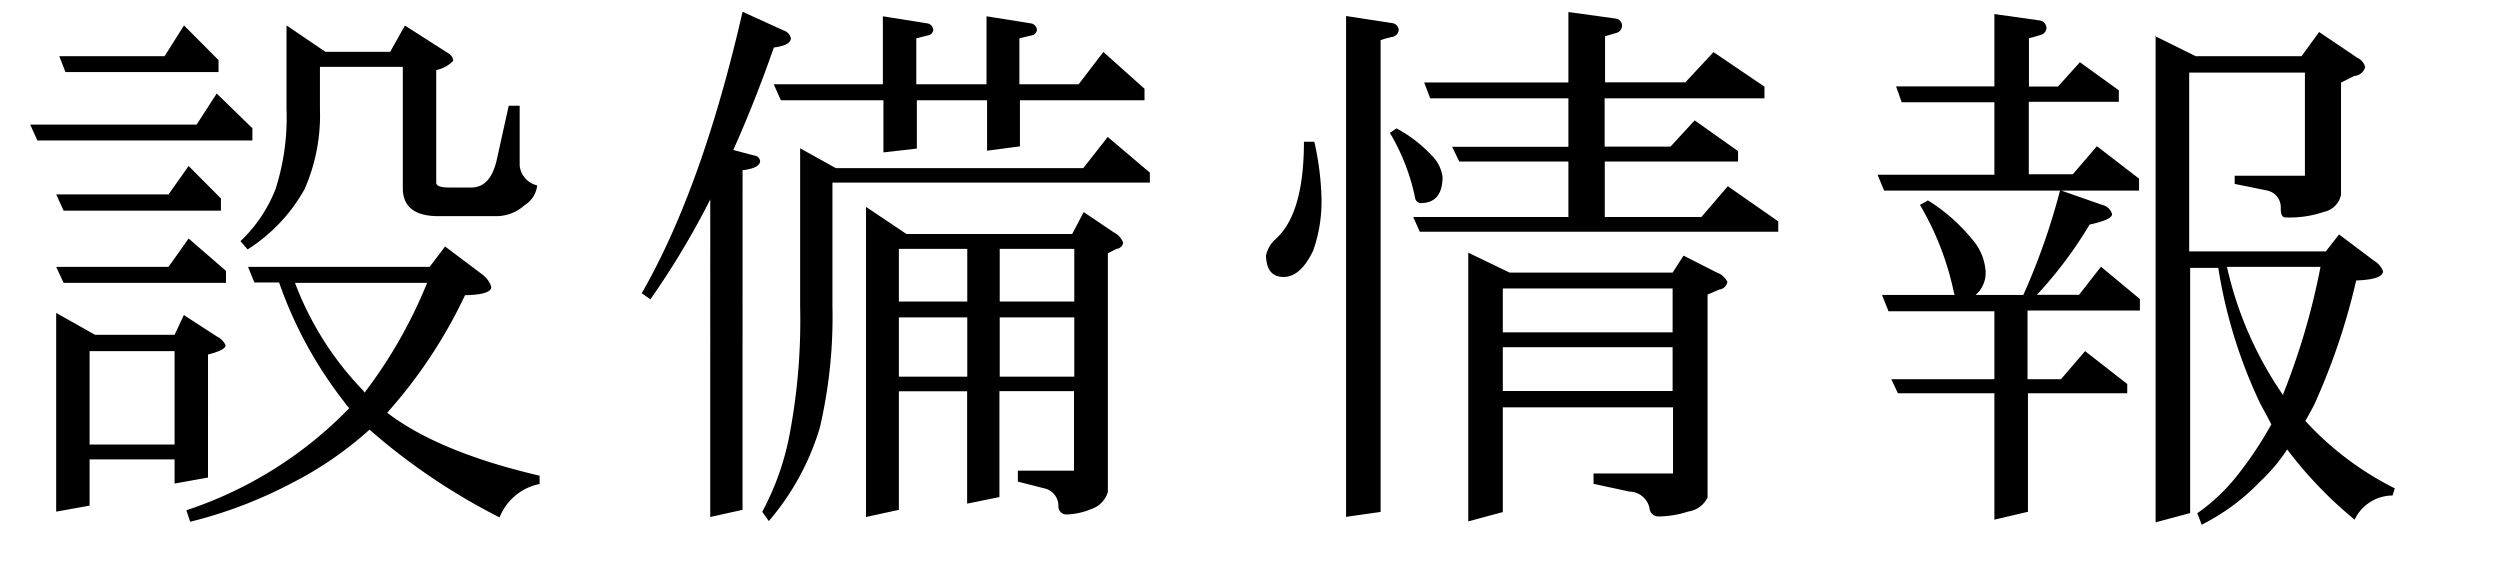
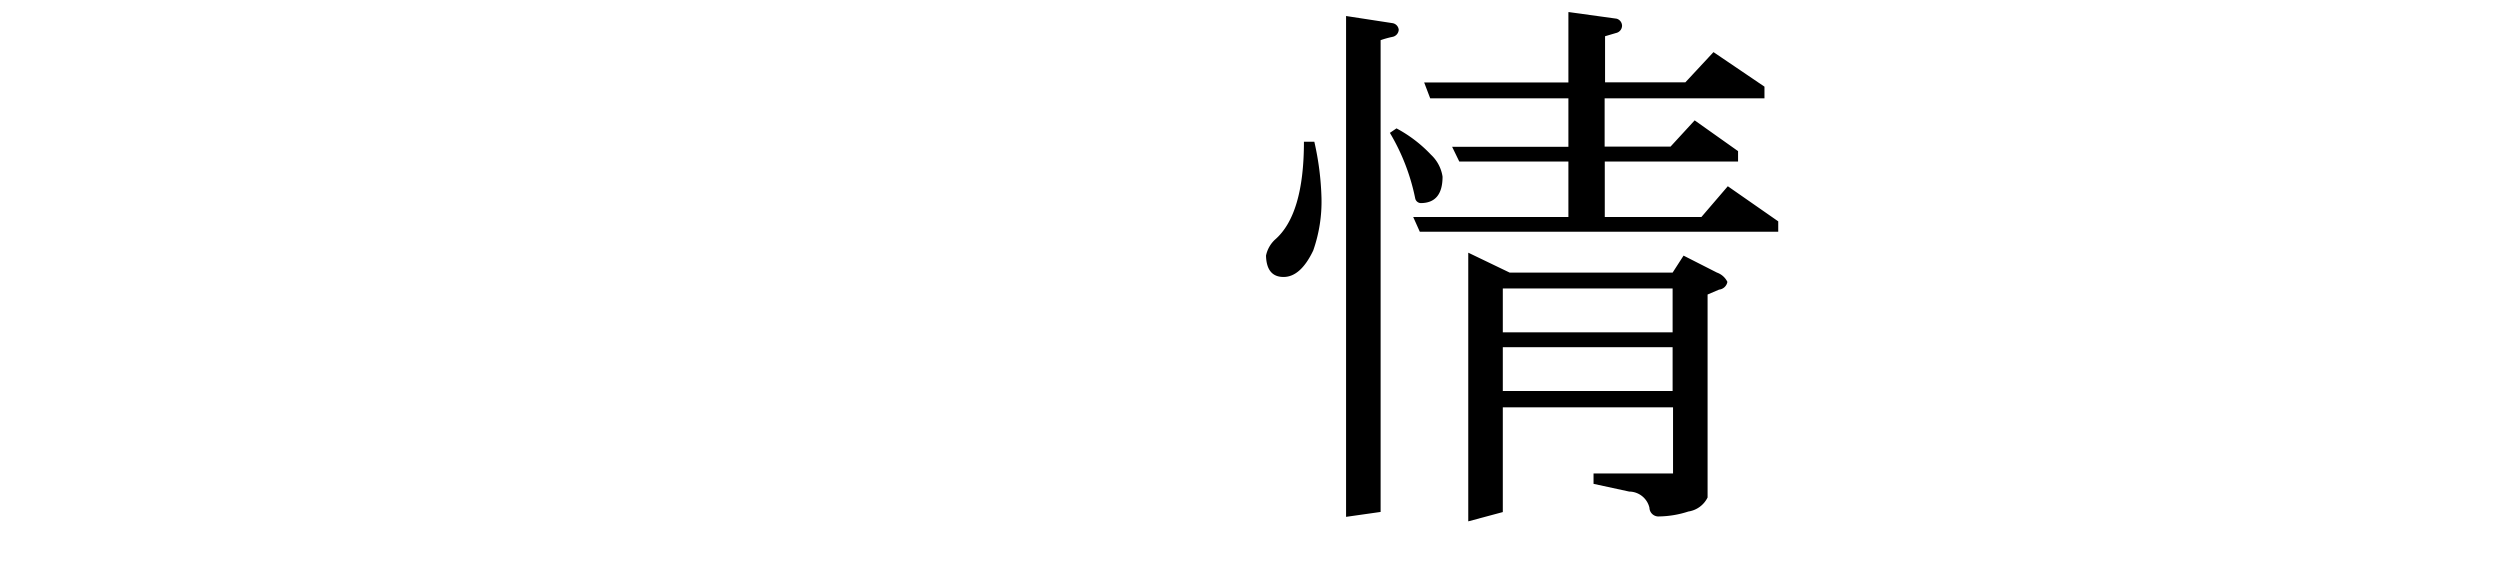
<svg xmlns="http://www.w3.org/2000/svg" id="factoryのコピー" width="178" height="40" viewBox="0 0 178 40">
  <defs>
    <style>
      .cls-1 {
        fill: #fff;
      }
    </style>
  </defs>
  <title>equipment_header_h1</title>
  <rect class="cls-1" width="178" height="40" />
  <g>
-     <path d="M399.43,270.66l2.54,2.47V274H386.66l-0.51-1.13H398Zm-2,5.16,2.3,2.31V279H388.53L388,277.84h8Zm0,5.16,2.66,2.31v0.85H388.53L388,283h8ZM388,286.28l2.77,1.56h5.66l0.66-1.41,2.34,1.52a1.3,1.3,0,0,1,.63.63q0,0.35-1.25.66V298l-2.38.43v-1.72h-6.05V300l-2.38.43V286.28Zm9.1-20.47,2.46,2.47v0.85h-10.9L388.22,268h7.5Zm-6.72,29.84h6.05V289h-6.05v6.68Zm25.31-14.1,2.66,2a1.73,1.73,0,0,1,.63.88q0,0.55-1.87.59a34.87,34.87,0,0,1-5.43,8.24,0.25,0.25,0,0,1-.12.12q3.67,2.81,10.86,4.49v0.59a3.88,3.88,0,0,0-2.85,2.38,44.75,44.75,0,0,1-9.26-6.25,25.49,25.49,0,0,1-5.35,3.71,32.1,32.1,0,0,1-7.42,2.85l-0.27-.82a28.66,28.66,0,0,0,11.6-7.27,2.72,2.72,0,0,1-.35-0.43,29.71,29.71,0,0,1-4.65-8.52h-1.76L401.66,283h12.93Zm-11.29-15.74,2.77,1.88h4.61l1.05-1.87,3.13,2a0.65,0.65,0,0,1,.31.51,2.33,2.33,0,0,1-1.21.66V277q0,0.35.9,0.35h1.6q1.41,0,1.84-2.11l0.82-3.71H421v4.26a1.61,1.61,0,0,0,1.25,1.41,1.9,1.9,0,0,1-.9,1.41,3,3,0,0,1-2.07.78h-4.06q-2.54,0-2.54-2v-8.63h-5.9v3a13.11,13.11,0,0,1-1.09,5.7,12,12,0,0,1-4.06,4.3l-0.51-.59a10.18,10.18,0,0,0,2.5-3.71,16.67,16.67,0,0,0,.78-5.7v-5.9ZM405,284.13a22.37,22.37,0,0,0,4.88,7.7,0.41,0.41,0,0,0,.08.12,33.78,33.78,0,0,0,4.45-7.81H405Z" transform="translate(-384 -264)" />
-     <path d="M436.87,264.84l2.93,1.33a0.76,0.76,0,0,1,.51.55q0,0.51-1.21.66-1.37,3.91-2.89,7.3l1.48,0.39a0.46,0.46,0,0,1,.43.39q0,0.51-1.25.66V300.3l-2.3.51V278.2a57.66,57.66,0,0,1-4.26,7.11l-0.62-.43Q434,277.38,436.87,264.84Zm26,8.91,3,2.54V277H443.27v8.79a34.76,34.76,0,0,1-.9,8.67,18.24,18.24,0,0,1-3.63,6.64l-0.47-.66a19.14,19.14,0,0,0,2-5.78,43.49,43.49,0,0,0,.7-8.87V274.56l2.54,1.41h17.62Zm-0.31-6.05,2.93,2.62v0.82h-8.87v3.28l-2.34.31v-3.59h-5v3.44l-2.38.27v-3.71h-7.3L439.09,270h7.77v-4.84l3.2,0.51a0.51,0.51,0,0,1,.39.47,0.46,0.46,0,0,1-.43.39l-0.78.2V270h5v-4.84l3.2,0.51a0.51,0.51,0,0,1,.39.47,0.46,0.46,0,0,1-.43.39l-0.82.2V270h4.22Zm-16.87,11.05,2.85,1.91h11.8l0.82-1.56,2.15,1.45a1.3,1.3,0,0,1,.66.74,0.53,0.53,0,0,1-.47.43l-0.62.31v17a1.82,1.82,0,0,1-1.17,1.21,4.89,4.89,0,0,1-1.8.39,0.57,0.57,0,0,1-.55-0.62,1.28,1.28,0,0,0-1.05-1.25l-1.84-.47v-0.78h4v-5.66h-5.31v7.54l-2.3.47v-8H448v8.44l-2.34.51V278.74Zm2.34,6.72h4.84v-3.75H448v3.75Zm0,5.35h4.84v-4.22H448v4.22Zm7.15-9.1v3.75h5.31v-3.75h-5.31Zm0,4.88v4.22h5.31v-4.22h-5.31Z" transform="translate(-384 -264)" />
    <path d="M476.84,274.09h0.74a20.37,20.37,0,0,1,.51,4,10.5,10.5,0,0,1-.59,3.75q-0.9,1.88-2.11,1.88t-1.25-1.52a2.15,2.15,0,0,1,.63-1.13Q476.84,279.29,476.84,274.09Zm3-8.95,3.32,0.51a0.53,0.53,0,0,1,.43.47,0.55,0.55,0,0,1-.47.51,6.67,6.67,0,0,0-.82.23v33.59l-2.46.35V265.15Zm3.59,8a9.58,9.58,0,0,1,2.46,1.88,2.67,2.67,0,0,1,.82,1.56q0,1.88-1.56,1.88a0.42,0.42,0,0,1-.39-0.35,14.87,14.87,0,0,0-1.8-4.65Zm12.27-8.28,3.4,0.47a0.53,0.53,0,0,1,.39.51,0.54,0.54,0,0,1-.43.51l-0.78.23v3.28H504l2-2.15,3.63,2.46V271H498.25v3.44h4.69l1.72-1.87,3.09,2.19v0.74h-9.49v3.95h6.88l1.88-2.19,3.59,2.5v0.74H485.09l-0.47-1.05h11.05v-3.95H487.9l-0.51-1.05h8.28V271h-9.84l-0.43-1.13h10.27v-5ZM488.56,282l2.93,1.41h11.6l0.78-1.21,2.38,1.21a1.31,1.31,0,0,1,.74.66,0.67,0.67,0,0,1-.59.55l-0.82.35v14.45a1.82,1.82,0,0,1-1.37,1,7,7,0,0,1-2.07.35,0.64,0.64,0,0,1-.7-0.62A1.49,1.49,0,0,0,500,299l-2.54-.55v-0.74h5.66V293H491v7.46l-2.46.66V282Zm2.46,5.66h12.07v-3.12H491v3.13Zm0,4.18h12.07v-3.12H491v3.13Z" transform="translate(-384 -264)" />
-     <path d="M532.09,268.43l2.77,2v0.82h-6.41v5.16h3.13l1.72-2,3,2.31v0.85H518.15l-0.47-1.13H526v-5.16h-6.6L519,270.15h7V265l3.32,0.47a0.58,0.58,0,0,1,.39.51,0.54,0.54,0,0,1-.43.51,8.25,8.25,0,0,1-.82.23v3.44h2.07Zm-10.82,9.84a12.51,12.51,0,0,1,3.09,2.7,3.85,3.85,0,0,1,1,2.19,2.06,2.06,0,0,1-.7,1.84h3.4a47.05,47.05,0,0,0,2.62-7.46l3,1.05a0.93,0.93,0,0,1,.7.66q0,0.39-1.6.74a29.69,29.69,0,0,1-3.75,5h3l1.56-2,2.77,2.3v0.82h-8V291h2.38l1.72-2,3,2.34V292h-7.07v8.44L526,301V292h-6.87L518.66,291H526v-4.84h-7.54L518,285h5.2a0.22,0.22,0,0,1-.08-0.16,20.49,20.49,0,0,0-2.42-6.25Zm16.13-11.72,2.93,1.45h7.54l1.25-1.72,2.73,1.84a1,1,0,0,1,.55.65,0.85,0.85,0,0,1-.78.64l-0.94.47v8a1.58,1.58,0,0,1-1.23,1.21,7.55,7.55,0,0,1-2.75.39c-0.21,0-.31-0.22-0.31-0.66a1.22,1.22,0,0,0-.94-1.25l-2.34-.47v-0.59h5v-7.34h-8.24v12.73h9.73l0.94-1.21,2.5,1.88a1.45,1.45,0,0,1,.63.74q0,0.59-1.91.66a46.57,46.57,0,0,1-3,8.87q-0.31.59-.62,1.13a21.94,21.94,0,0,0,6.37,4.8l-0.16.51a3,3,0,0,0-2.7,1.72,29.07,29.07,0,0,1-4.8-5,12.6,12.6,0,0,1-1.91,2.27,15.36,15.36,0,0,1-4.18,3.09l-0.31-.82a13.43,13.43,0,0,0,3-2.89,26.17,26.17,0,0,0,2.27-3.44q-0.39-.74-0.78-1.45a35.37,35.37,0,0,1-3-9.69h-2v17.46l-2.46.66V266.55ZM542.56,283a26,26,0,0,0,4,9.14,0.11,0.11,0,0,0,0-.08,49.63,49.63,0,0,0,2.66-9.06h-6.72Z" transform="translate(-384 -264)" />
  </g>
</svg>